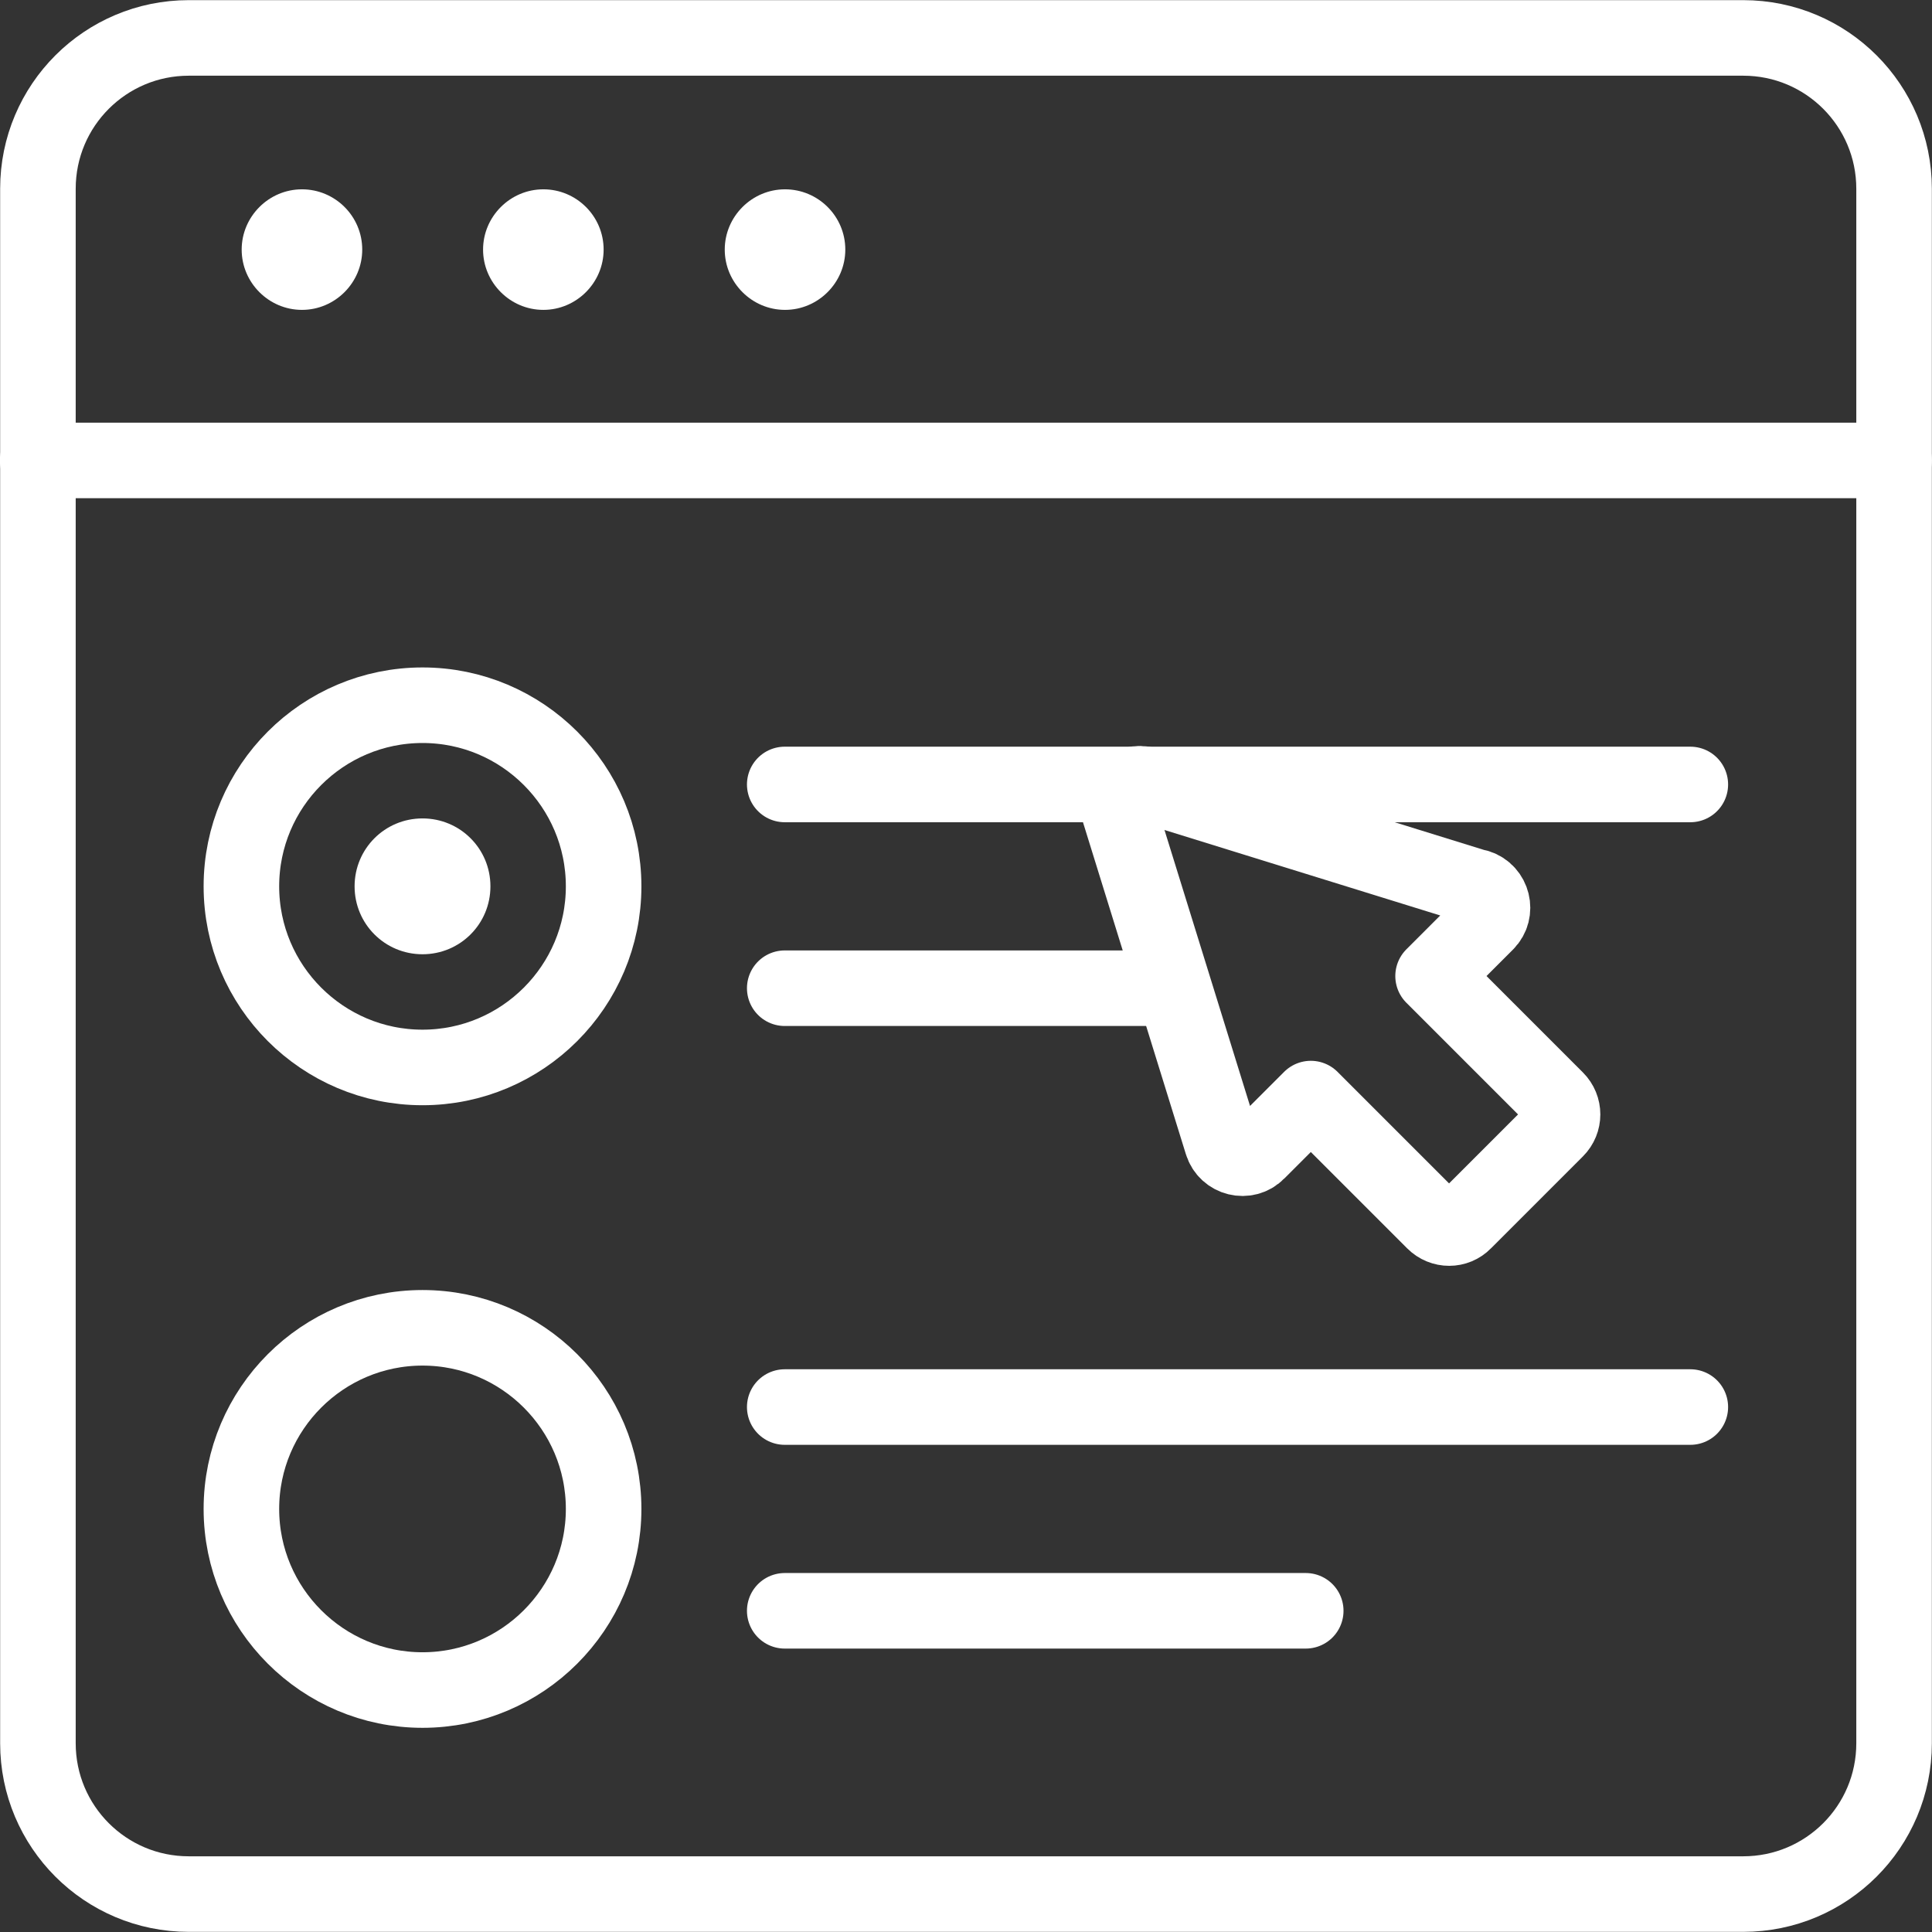
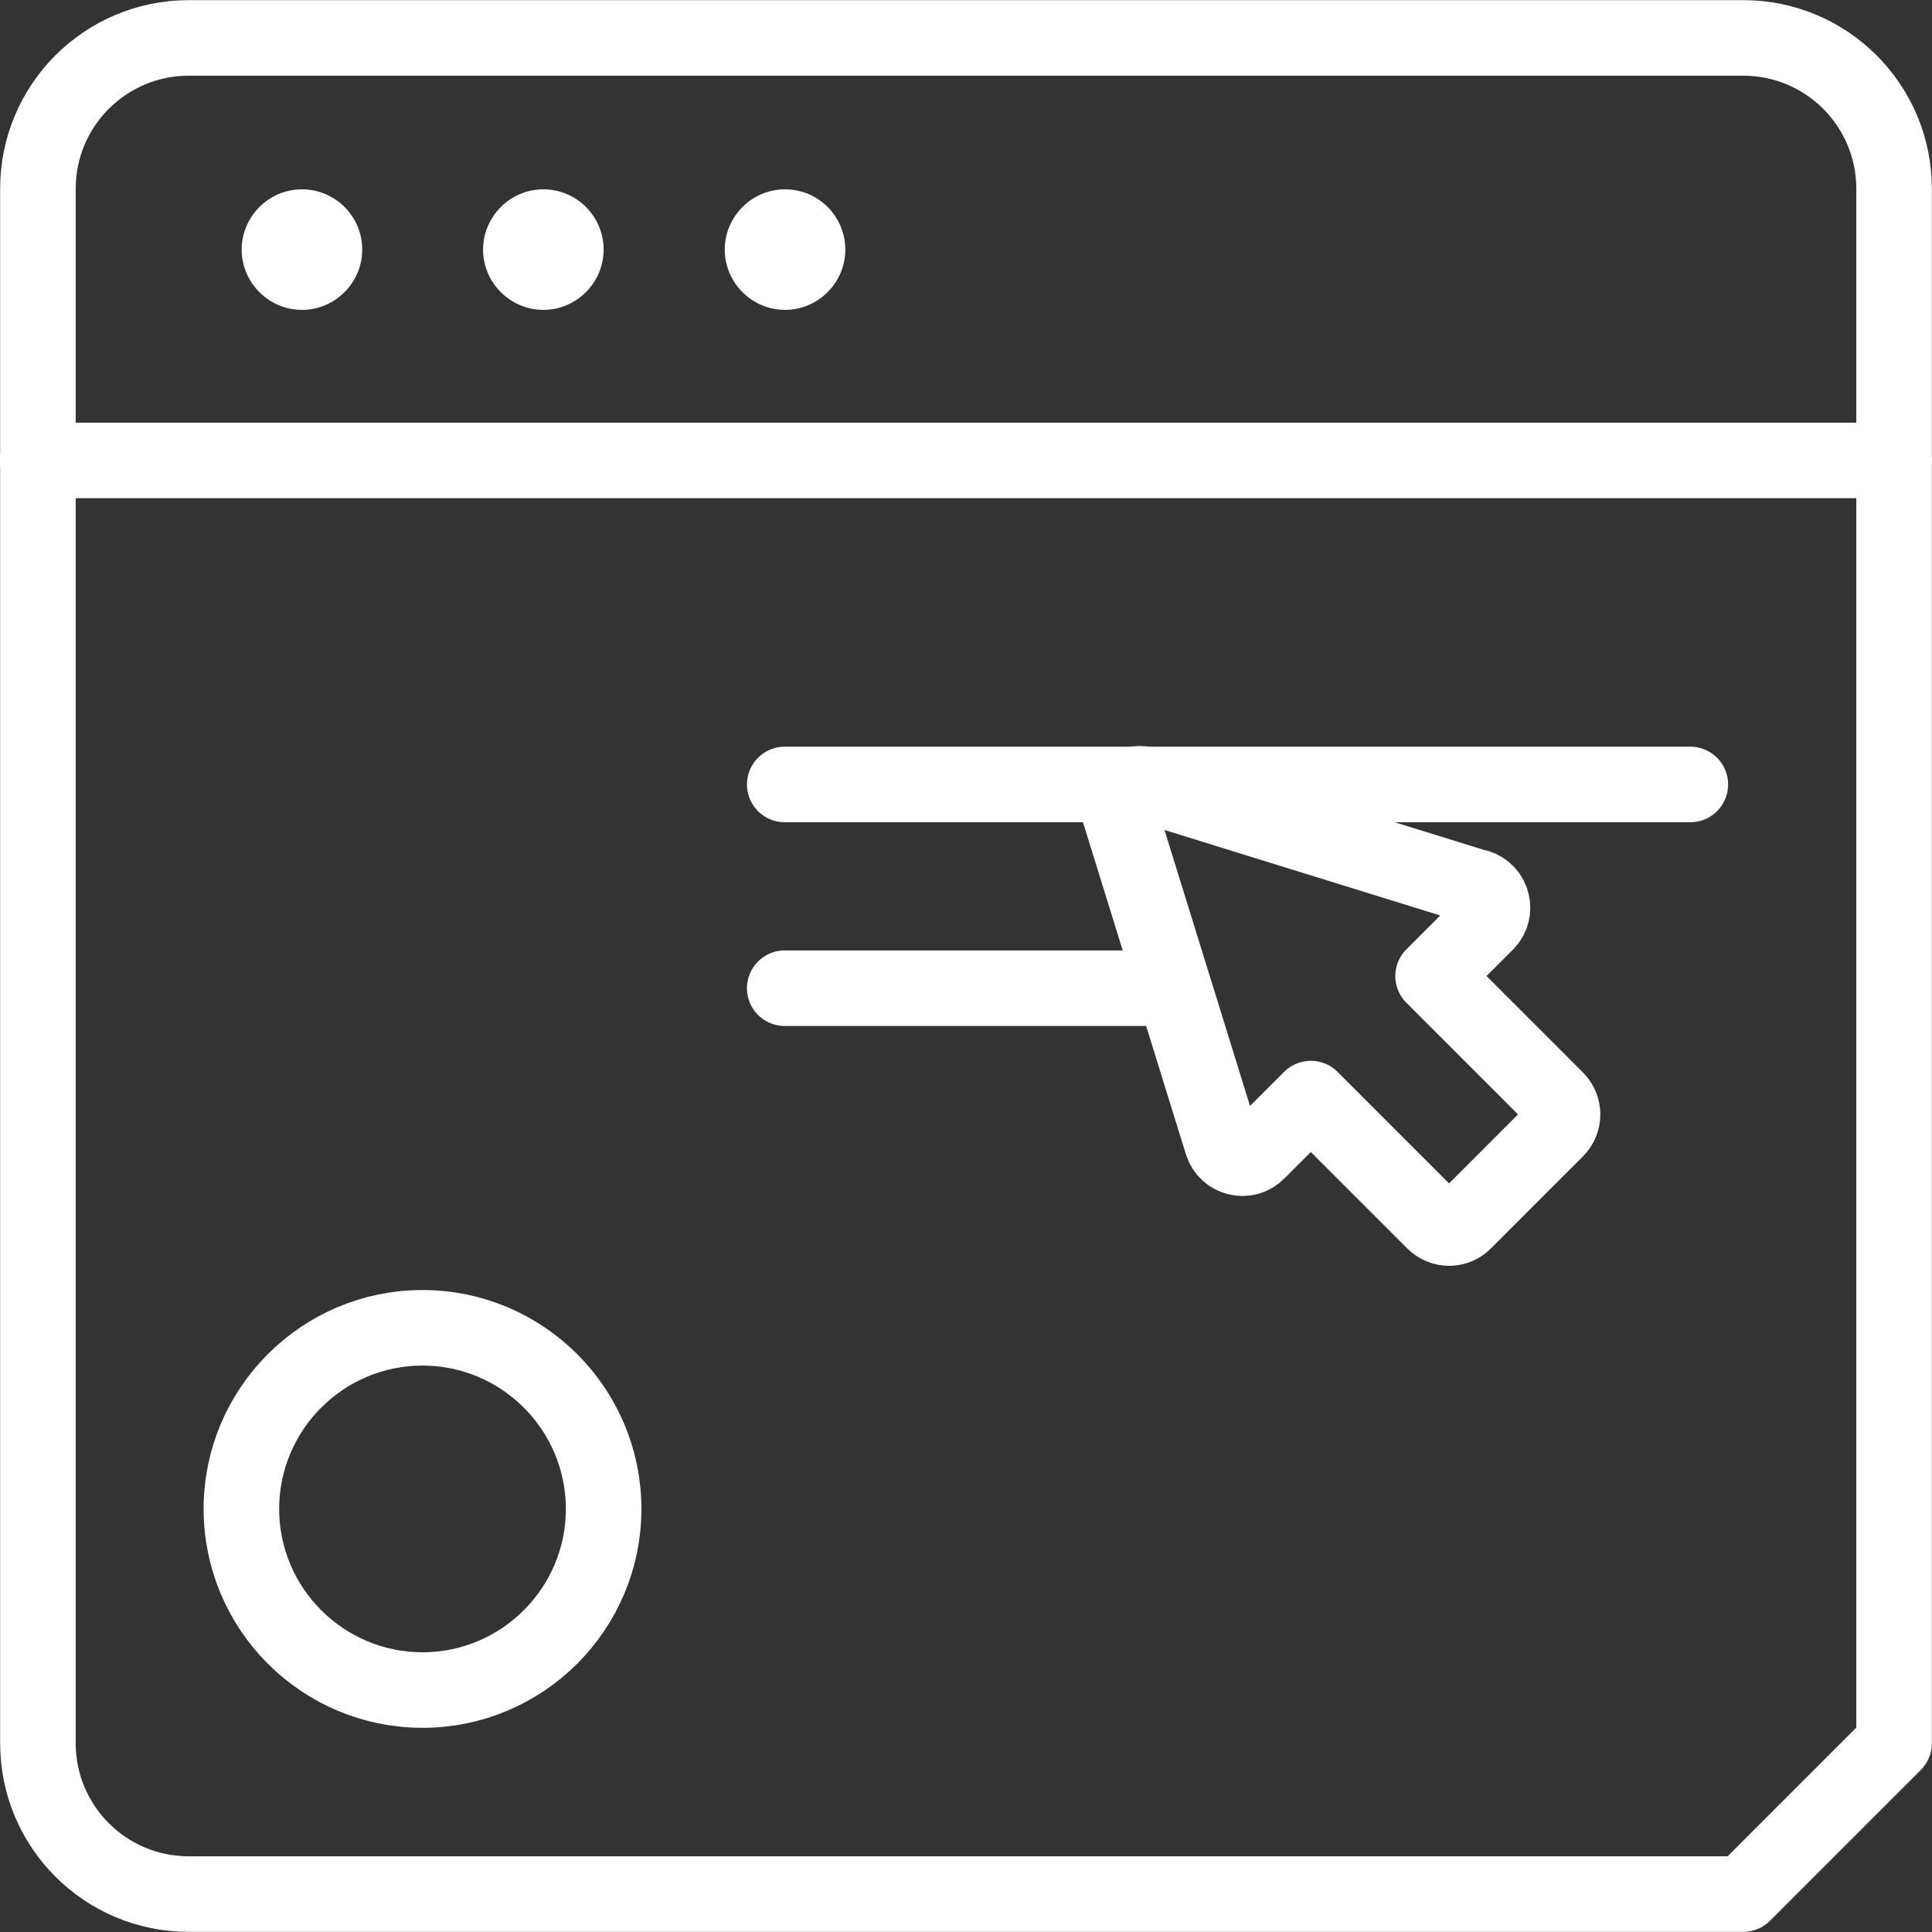
<svg xmlns="http://www.w3.org/2000/svg" version="1.1" viewBox="0 0 682.7 682.7">
  <rect x="0" y="0" width="682.7" height="682.7" fill="#333333" stroke="none" />
  <defs>
    <style> .cls-1, .cls-2 { fill: none; } .cls-3 { fill: #fff; } .cls-2 { stroke: #fff; stroke-linecap: round; stroke-linejoin: round; stroke-width: 26.7px; } .cls-4 { clip-path: url(#clippath); } </style>
    <clipPath id="clippath">
      <rect class="cls-1" y="0" width="682.7" height="682.7" />
    </clipPath>
  </defs>
  <g>
    <g id="svg1359">
      <g id="g1365">
        <g id="g1367">
          <g class="cls-4">
            <g id="g1369">
              <g id="g1375">
                <path id="path1377" class="cls-3" d="M128,88.2c0-11.8-9.6-21.3-21.3-21.3s-21.3,9.6-21.3,21.3,9.6,21.3,21.3,21.3,21.3-9.6,21.3-21.3" />
              </g>
              <g id="g1379">
                <path id="path1381" class="cls-3" d="M213.3,88.2c0-11.8-9.6-21.3-21.3-21.3s-21.3,9.6-21.3,21.3,9.6,21.3,21.3,21.3,21.3-9.6,21.3-21.3" />
              </g>
              <g id="g1383">
                <path id="path1385" class="cls-3" d="M298.7,88.2c0-11.8-9.6-21.3-21.3-21.3s-21.3,9.6-21.3,21.3,9.6,21.3,21.3,21.3,21.3-9.6,21.3-21.3" />
              </g>
              <g id="g1387">
-                 <path id="path1389" class="cls-3" d="M173.3,313.2c0-13.3-10.7-24-24-24s-24,10.7-24,24,10.7,24,24,24,24-10.7,24-24" />
-               </g>
+                 </g>
              <g id="g1391">
                <path id="path1393" class="cls-2" d="M669.3,162.7H13.3" />
              </g>
              <g id="g1395">
-                 <path id="path1397" class="cls-2" d="M616,669.3H66.7c-29.5,0-53.3-23.9-53.3-53.3V66.7c0-29.5,23.9-53.3,53.3-53.3h549.3c29.5,0,53.3,23.9,53.3,53.3v549.3c0,29.5-23.9,53.3-53.3,53.3Z" />
+                 <path id="path1397" class="cls-2" d="M616,669.3H66.7c-29.5,0-53.3-23.9-53.3-53.3V66.7c0-29.5,23.9-53.3,53.3-53.3h549.3c29.5,0,53.3,23.9,53.3,53.3v549.3Z" />
              </g>
              <g id="g1399">
-                 <path id="path1401" class="cls-2" d="M213.3,313.2c0-35.3-28.7-64-64-64s-64,28.7-64,64,28.7,64,64,64,64-28.7,64-64Z" />
-               </g>
+                 </g>
              <g id="g1403">
                <path id="path1405" class="cls-2" d="M277.3,277.2h320" />
              </g>
              <g id="g1407">
                <path id="path1409" class="cls-2" d="M277.3,349.2h135.3" />
              </g>
              <g id="g1411">
                <path id="path1413" class="cls-2" d="M213.3,533.2c0-35.3-28.7-64-64-64s-64,28.7-64,64,28.7,64,64,64,64-28.7,64-64Z" />
              </g>
              <g id="g1415">
-                 <path id="path1417" class="cls-2" d="M277.3,497.2h320" />
-               </g>
+                 </g>
              <g id="g1419">
-                 <path id="path1421" class="cls-2" d="M277.3,569.2h184.1" />
-               </g>
+                 </g>
              <g id="g1423">
                <path id="path1425" class="cls-2" d="M522.1,313.6l-117.1-36.3c-5.8-1.8-11.3,3.7-9.5,9.5l36.3,117.1c1.7,5.5,8.6,7.2,12.6,3.1l18.8-18.8,43.5,43.5c3,3,7.8,3,10.7,0l32.5-32.5c3-3,3-7.8,0-10.8l-43.5-43.5,18.8-18.8c4-4,2.3-10.9-3.1-12.6Z" />
              </g>
            </g>
          </g>
        </g>
      </g>
    </g>
  </g>
</svg>